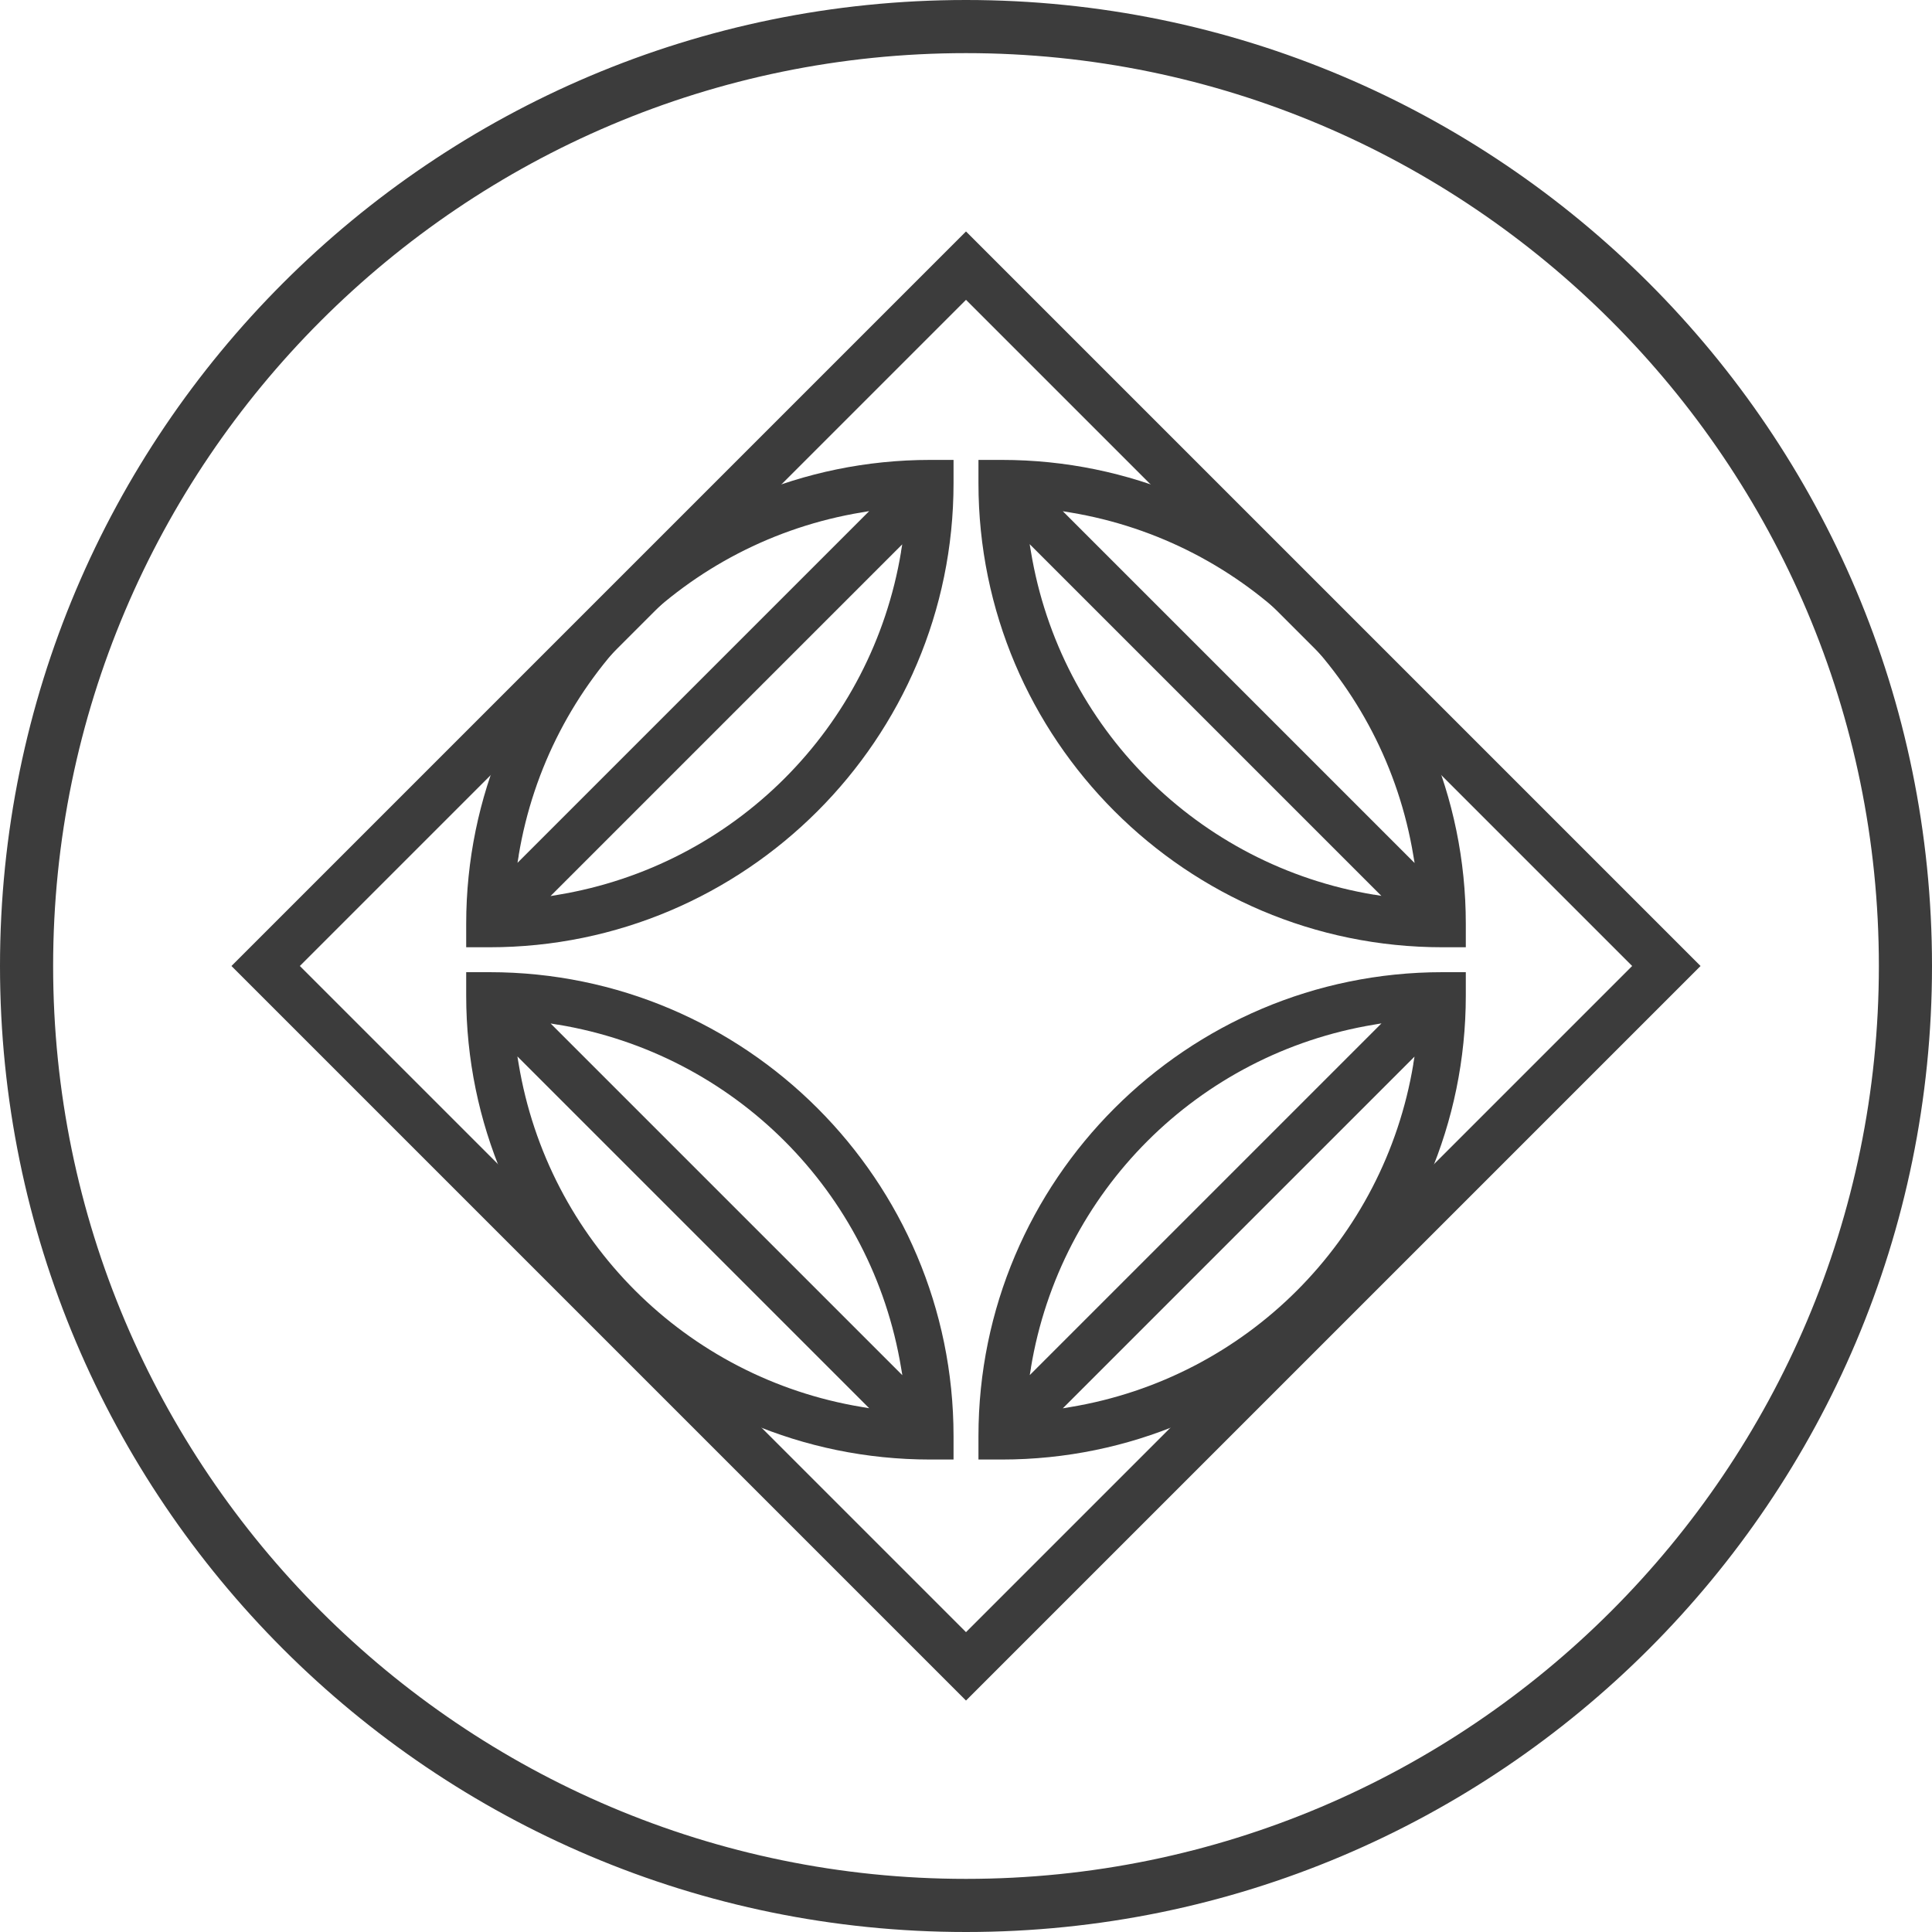
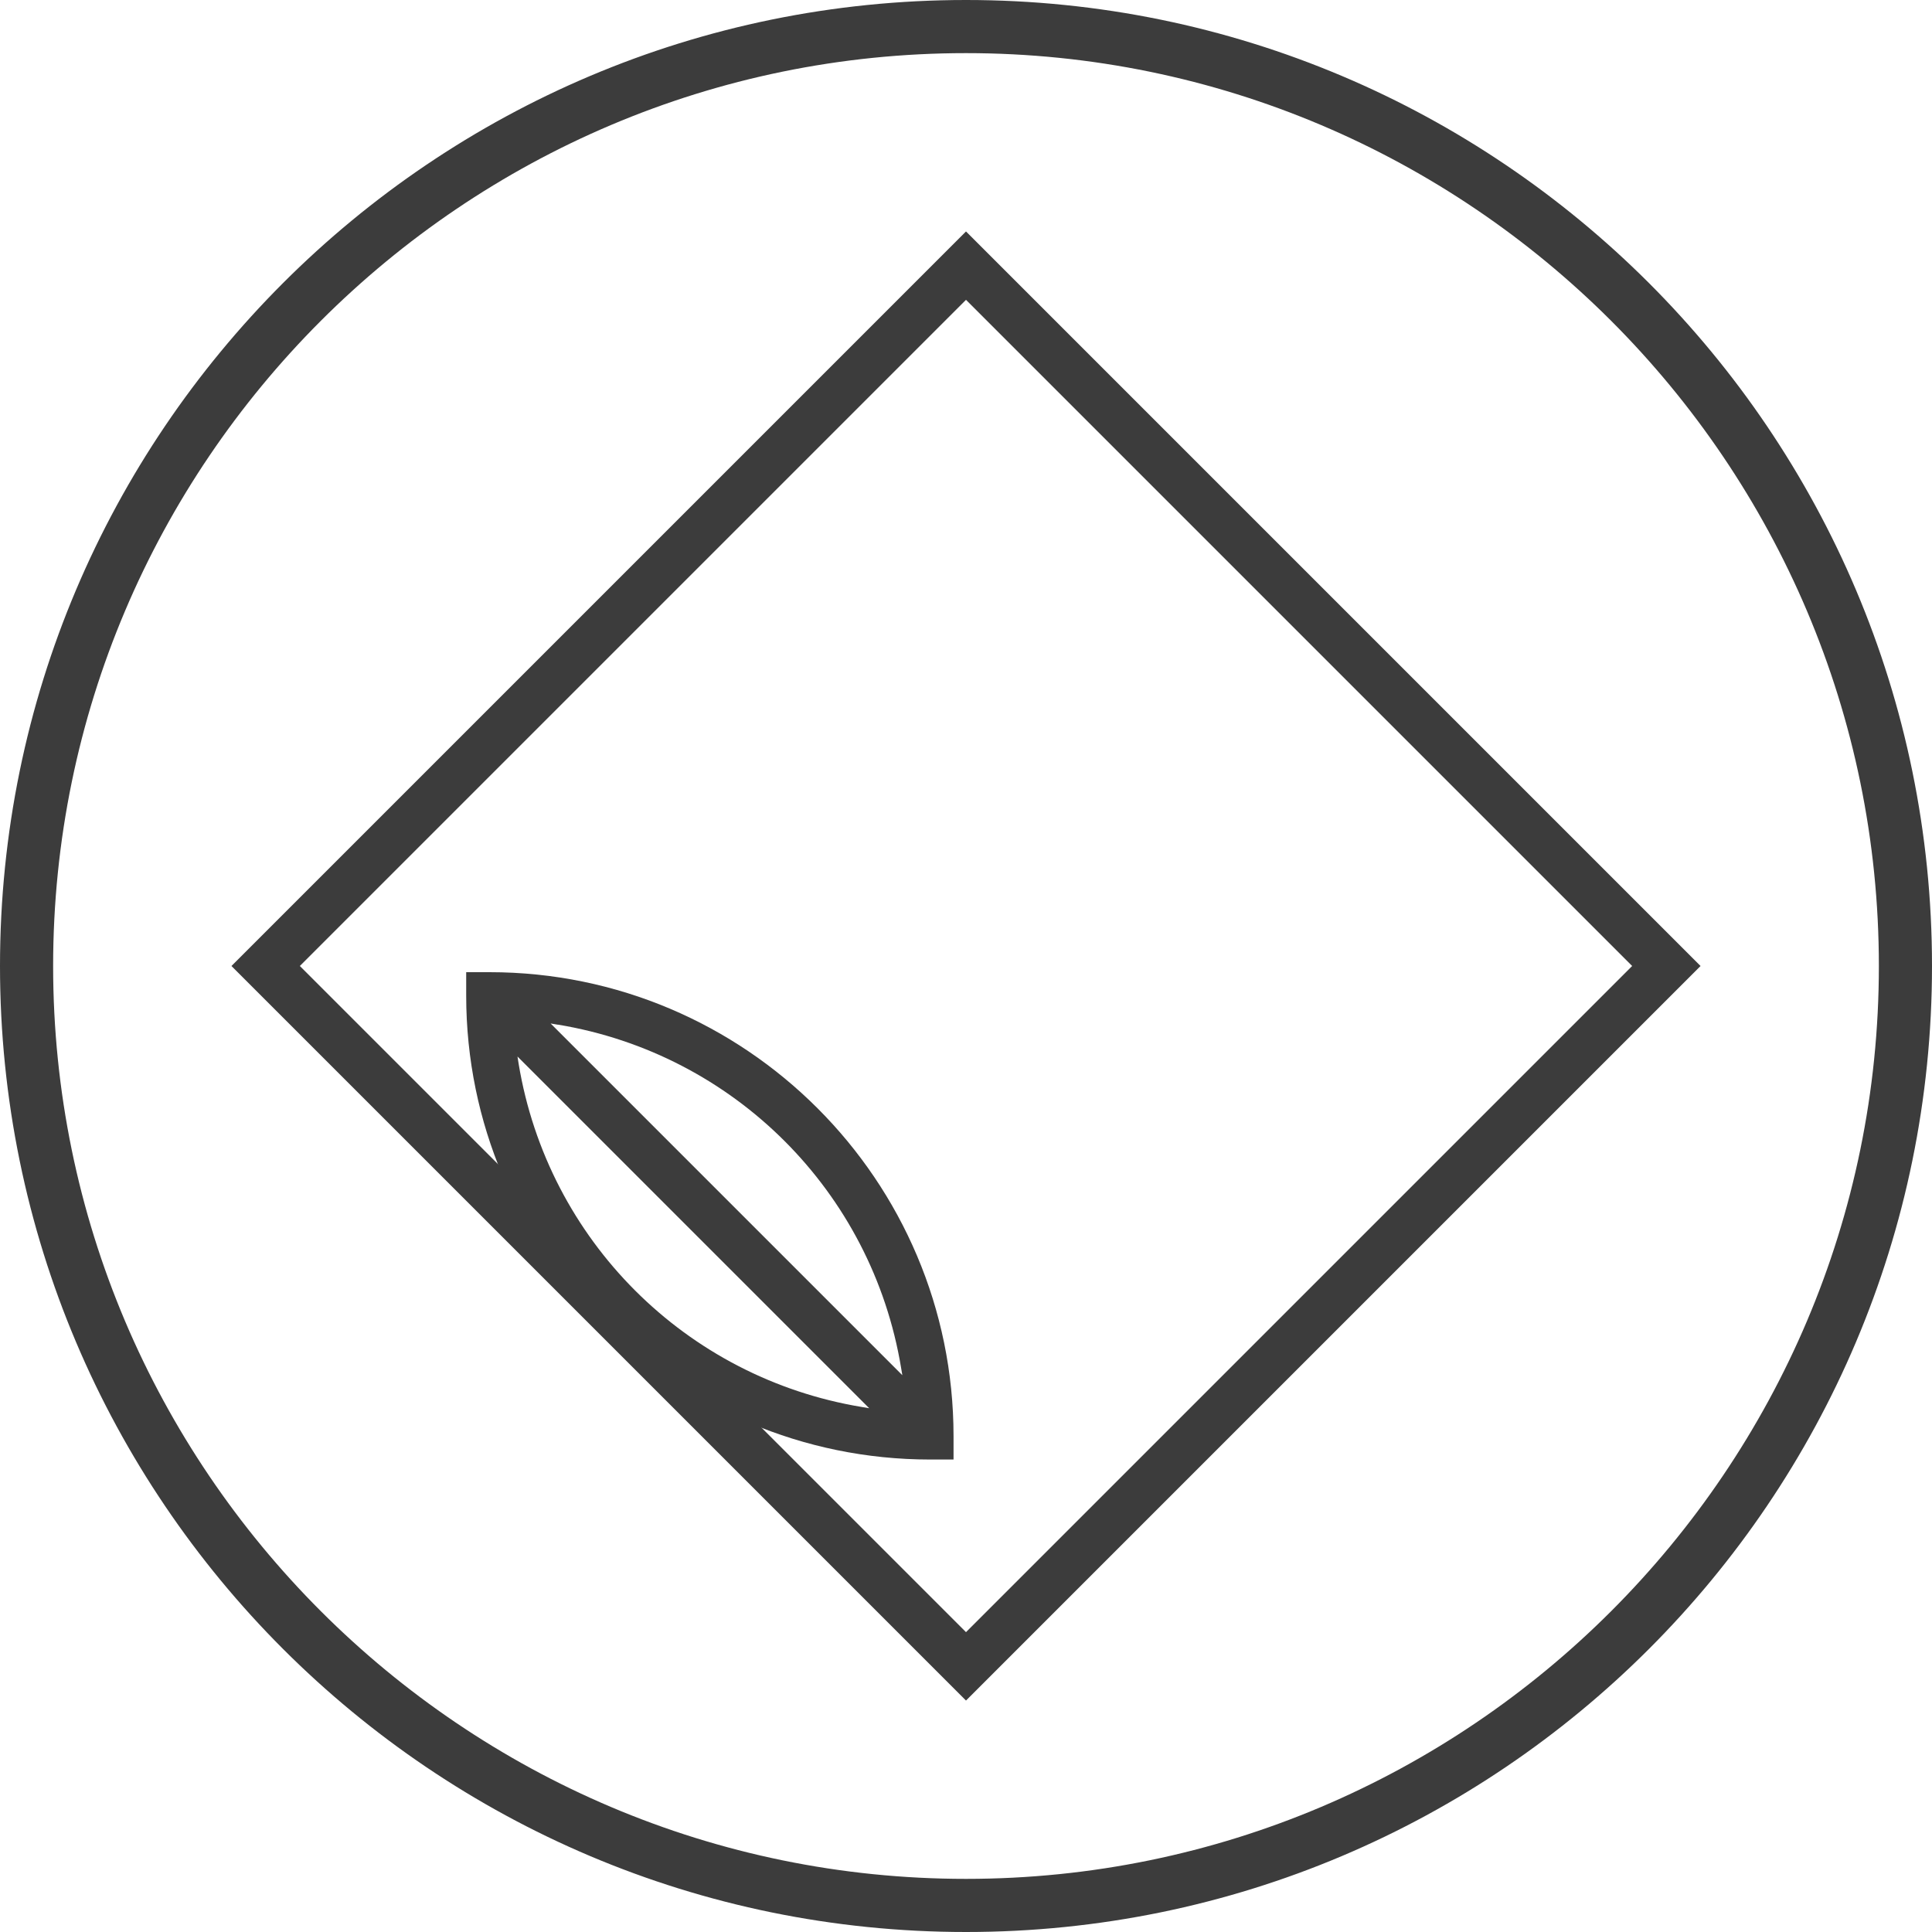
<svg xmlns="http://www.w3.org/2000/svg" id="Ebene_2" viewBox="0 0 200 200">
  <defs>
    <style>
      .cls-1 {
        fill: #3c3c3c;
      }
    </style>
  </defs>
  <g id="Ebene_2-2" data-name="Ebene_2">
    <g>
      <path class="cls-1" d="M100,200C44.8,200,0,155.2,0,100S44.8,0,100,0s100,44.8,100,100-44.8,100-100,100ZM100,5.5C47.9,5.5,5.5,47.9,5.5,100s42.4,94.5,94.5,94.5,94.5-42.4,94.5-94.5S152.1,5.5,100,5.5Z" />
      <g>
-         <path class="cls-1" d="M48.26,98.06h2.42c26.48,0,48.03-21.55,48.03-48.03v-2.42h-2.42c-26.48,0-48.03,21.54-48.03,48.03v2.42ZM93.28,57.11c-3.02,18.23-17.29,32.5-35.52,35.52l-.77.13,36.41-36.41-.13.77ZM53.69,88.56c3.02-18.23,17.29-32.5,35.52-35.52l.77-.13-36.41,36.41.13-.77Z" />
-         <path class="cls-1" d="M103.71,47.61h-2.42v2.42c0,26.48,21.54,48.03,48.03,48.03h2.42v-2.42c0-26.48-21.54-48.03-48.03-48.03ZM142.24,92.62c-18.23-3.02-32.5-17.29-35.52-35.52l-.13-.77,36.41,36.41-.77-.13ZM146.43,89.33l-36.41-36.41.77.13c18.23,3.02,32.5,17.29,35.52,35.52l.13.77Z" />
-         <path class="cls-1" d="M96.29,151.09h2.42v-2.42c0-26.48-21.54-48.03-48.03-48.03h-2.42v2.42c0,26.48,21.55,48.03,48.03,48.03ZM57.76,106.07c18.23,3.02,32.5,17.29,35.52,35.52l.13.77-36.41-36.41.77.13ZM53.57,109.37l36.41,36.41-.77-.13c-18.23-3.02-32.5-17.29-35.52-35.52l-.13-.77Z" />
-         <path class="cls-1" d="M101.29,148.67v2.42h2.42c26.48,0,48.03-21.55,48.03-48.03v-2.42h-2.42c-26.48,0-48.03,21.54-48.03,48.03ZM106.72,141.59c3.02-18.23,17.29-32.5,35.52-35.52l.77-.13-36.41,36.41.13-.77ZM146.31,110.14c-3.02,18.23-17.29,32.5-35.52,35.52l-.77.13,36.41-36.41-.13.77Z" />
+         <path class="cls-1" d="M96.29,151.09h2.42v-2.42c0-26.48-21.54-48.03-48.03-48.03h-2.42v2.42c0,26.48,21.55,48.03,48.03,48.03ZM57.76,106.07c18.23,3.02,32.5,17.29,35.52,35.52l.13.77-36.41-36.41.77.13ZM53.57,109.37l36.41,36.41-.77-.13c-18.23-3.02-32.5-17.29-35.52-35.52Z" />
        <path class="cls-1" d="M100,23.96L23.96,100l76.04,76.04,76.04-76.04L100,23.96ZM31.04,100L100,31.04l68.96,68.96-68.96,68.96L31.04,100Z" />
      </g>
    </g>
  </g>
</svg>